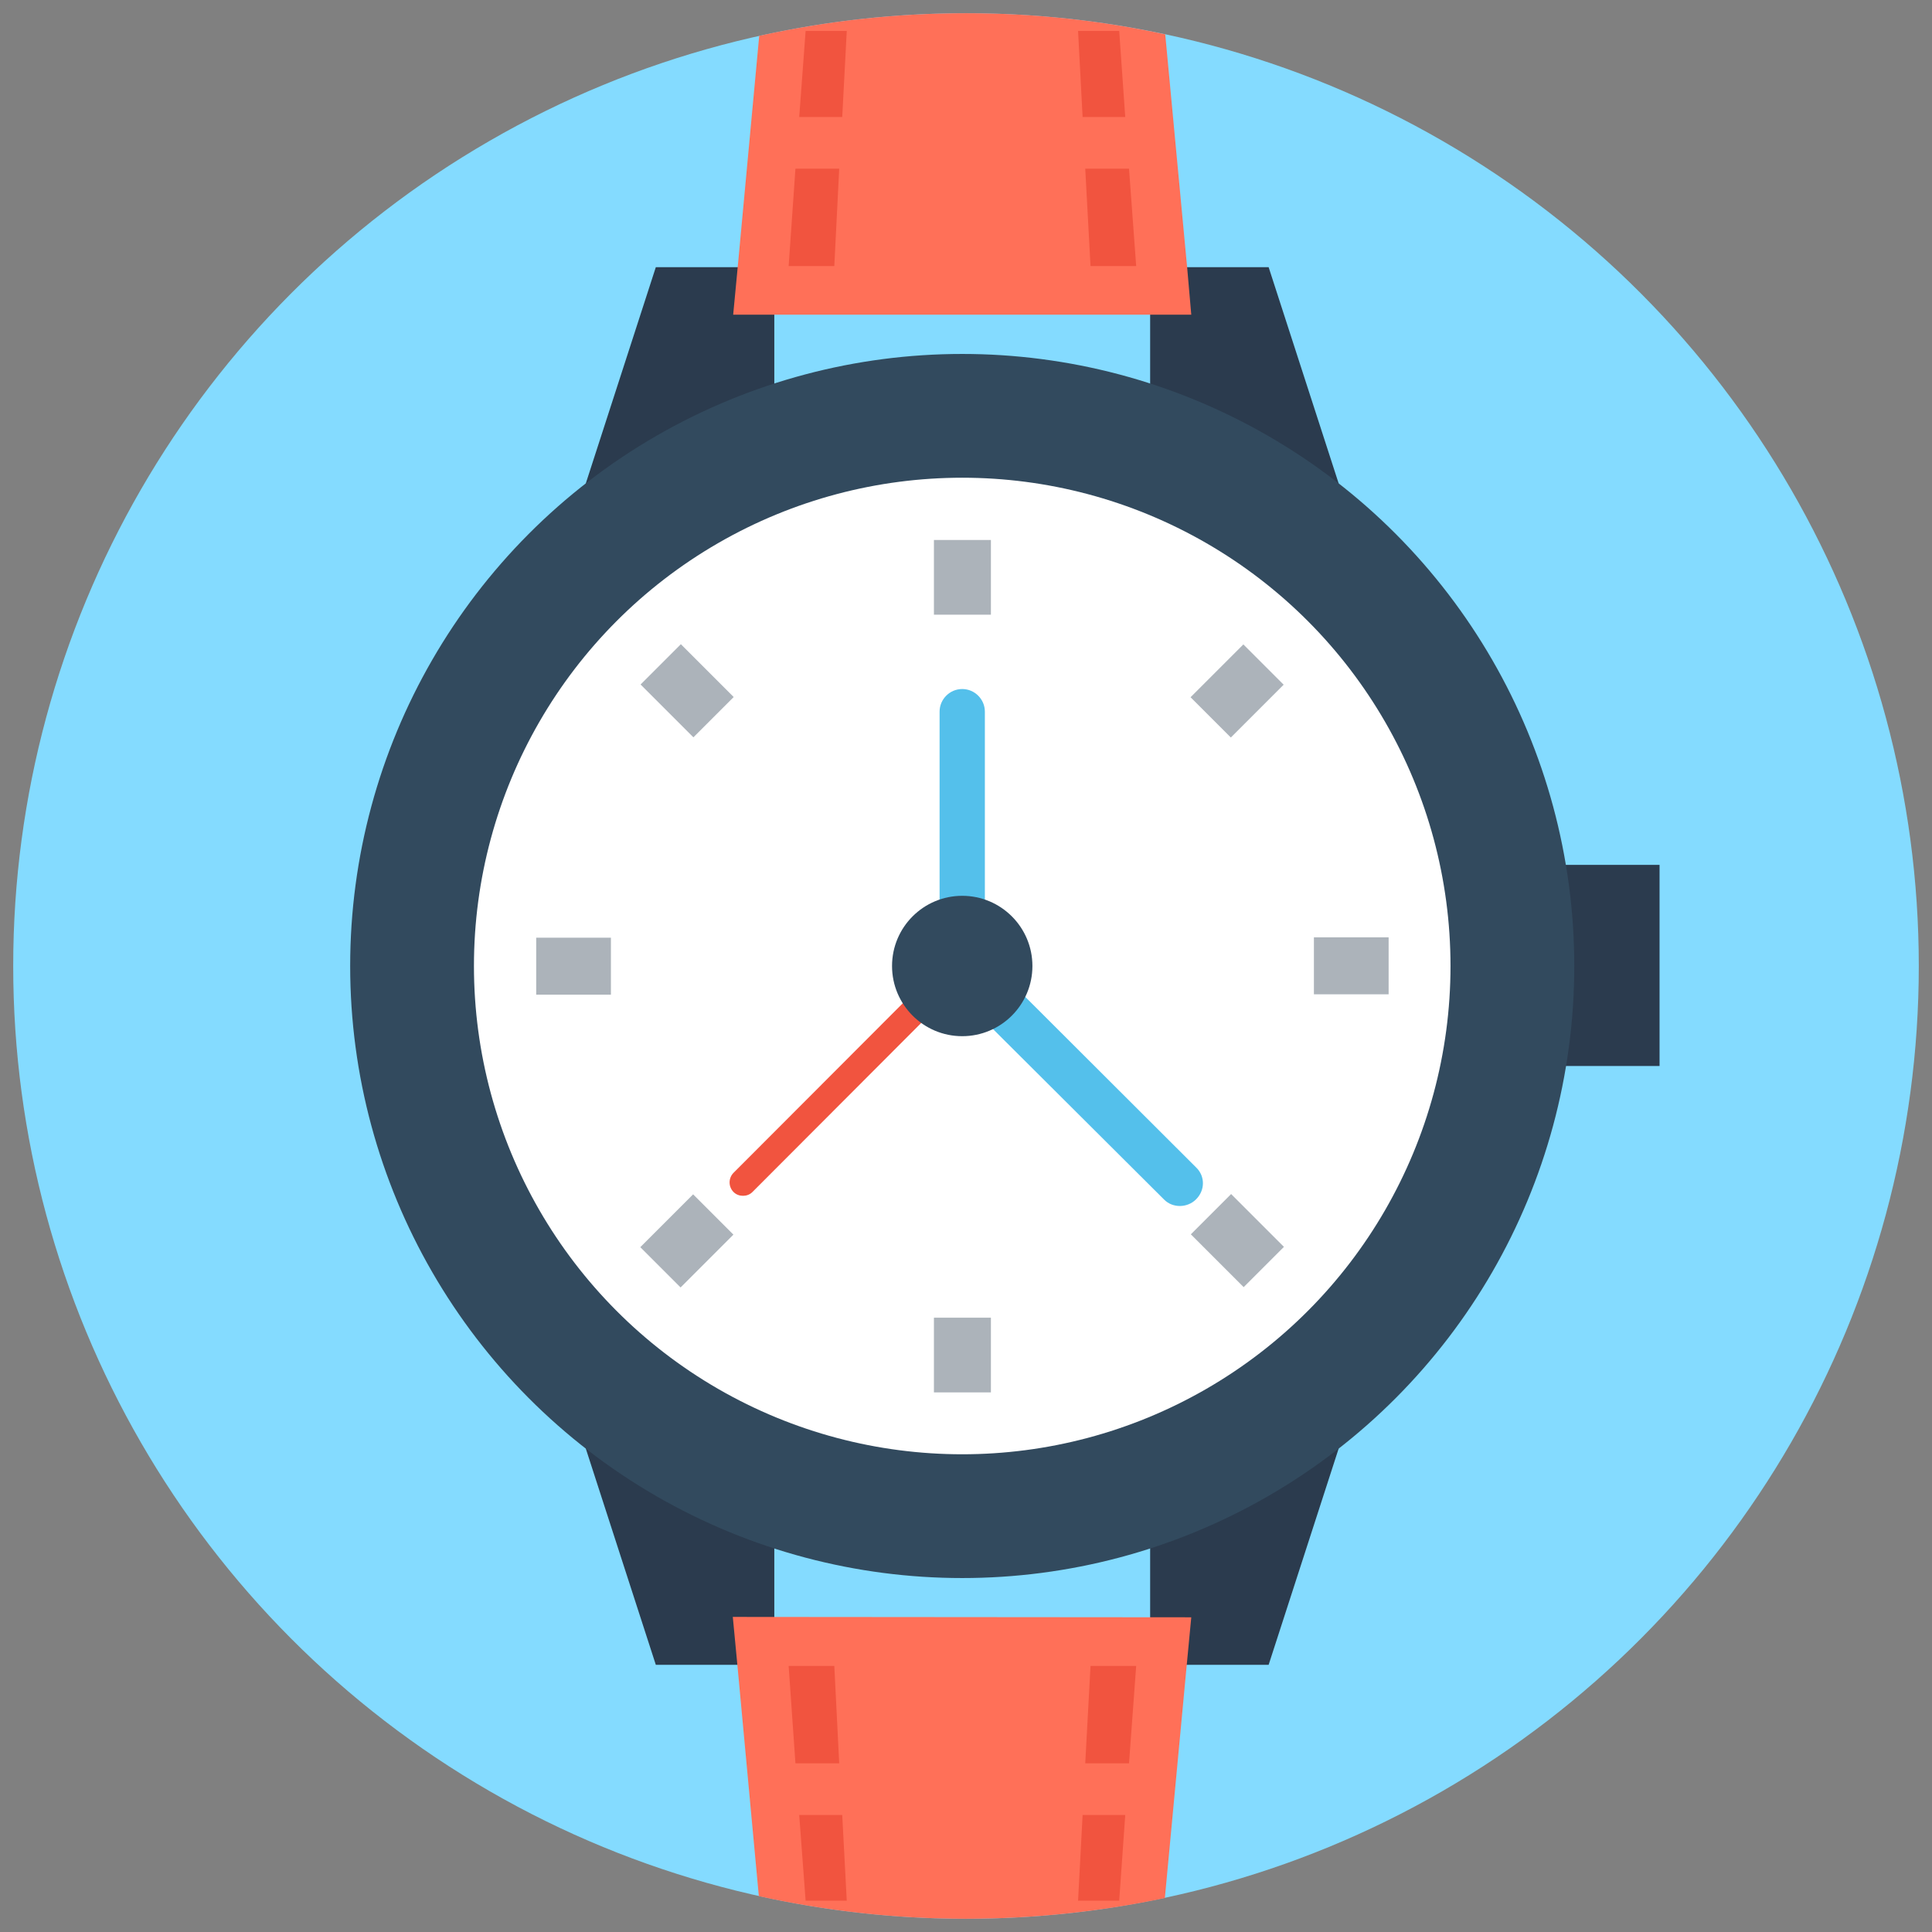
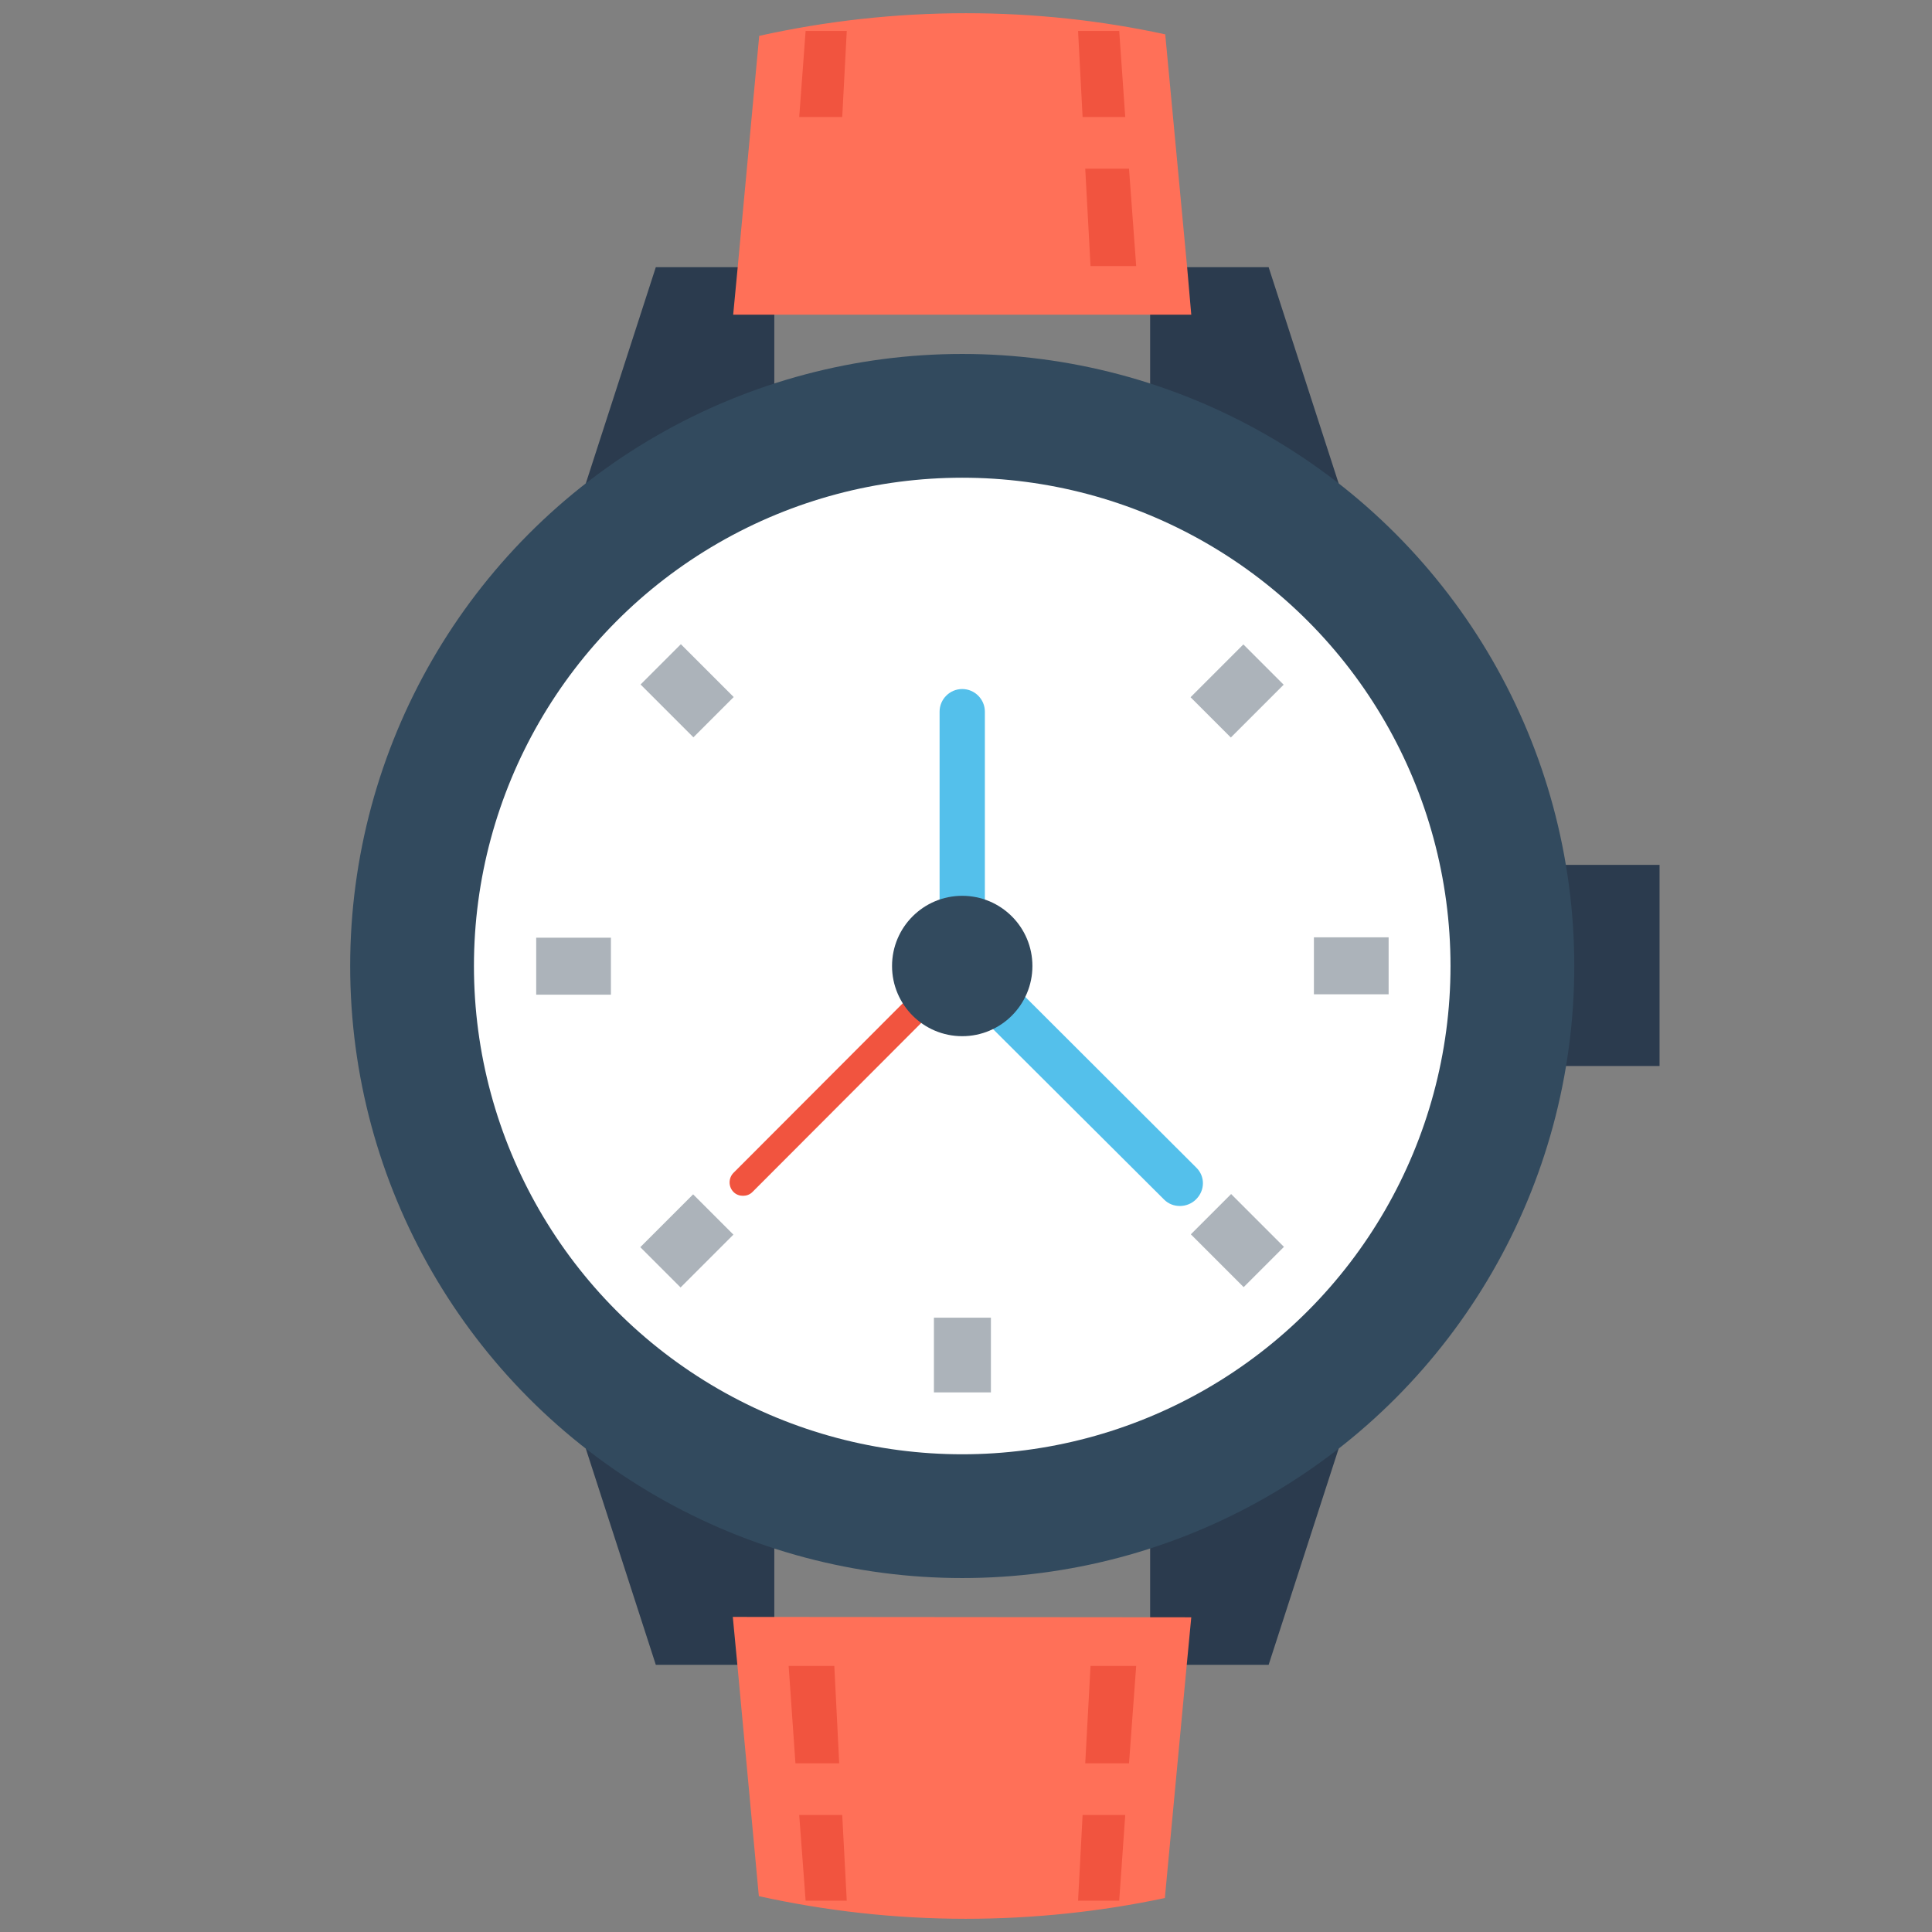
<svg xmlns="http://www.w3.org/2000/svg" version="1.1" id="Layer_1" x="0px" y="0px" viewBox="-49 141 512 512" enable-background="new -49 141 512 512" xml:space="preserve">
  <rect x="-49" y="141" width="512" height="512" fill="#808080" stroke="none" />
-   <circle fill="#84DBFF" cx="207" cy="397" r="252.5" />
  <g>
    <rect x="345.7" y="370.2" fill="#2B3B4E" width="45.1" height="53.3" />
    <polygon fill="#2B3B4E" points="255.8,292.1 313.2,292.1 287.2,211.8 255.8,211.8  " />
    <polygon fill="#2B3B4E" points="156.2,292.1 98.8,292.1 124.8,211.8 156.2,211.8  " />
  </g>
  <path fill="#FF7058" d="M266.7,224.4H145.3l1.2-12.6l5.7-61.3c17.6-3.9,35.9-6,54.8-6c18.1,0,35.7,1.9,52.8,5.6l5.8,61.7  L266.7,224.4z" />
  <g>
    <polygon fill="#F1543F" points="249.2,172 237.9,172 236.7,149.2 247.6,149.2  " />
    <polygon fill="#F1543F" points="252.1,211.5 240,211.5 238.6,185.7 250.2,185.7  " />
    <polygon fill="#F1543F" points="174.2,172 162.8,172 164.5,149.2 175.4,149.2  " />
-     <polygon fill="#F1543F" points="172.1,211.5 160,211.5 161.8,185.7 173.4,185.7  " />
  </g>
  <g>
    <polygon fill="#2B3B4E" points="255.8,501.9 313.2,501.9 287.2,582.2 255.8,582.2  " />
    <polygon fill="#2B3B4E" points="156.2,501.9 98.8,501.9 124.8,582.2 156.2,582.2  " />
  </g>
  <path fill="#FF7058" d="M266.7,569.6l-1.2,12.6l-5.8,61.8c-17,3.6-34.7,5.5-52.8,5.5c-18.8,0-37.1-2.1-54.8-6l-5.7-61.4l-1.2-12.6  L266.7,569.6L266.7,569.6z" />
  <g>
    <polygon fill="#F1543F" points="249.2,622 237.9,622 236.7,644.7 247.6,644.7  " />
    <polygon fill="#F1543F" points="252.1,582.5 240,582.5 238.6,608.3 250.2,608.3  " />
    <polygon fill="#F1543F" points="174.2,622 162.8,622 164.5,644.7 175.4,644.7  " />
    <polygon fill="#F1543F" points="172.1,582.5 160,582.5 161.8,608.3 173.4,608.3  " />
  </g>
  <circle fill="#324A5E" cx="206" cy="397" r="162.2" />
  <circle fill="#FFFFFF" cx="206" cy="397" r="129.4" />
  <g>
-     <rect x="198.5" y="284.1" fill="#ACB3BA" width="15.1" height="19.8" />
    <rect x="198.5" y="490.2" fill="#ACB3BA" width="15.1" height="19.8" />
    <rect x="299.2" y="389.4" fill="#ACB3BA" width="19.8" height="15.1" />
    <rect x="93.1" y="389.5" fill="#ACB3BA" width="19.8" height="15.1" />
    <rect x="269" y="316.6" transform="matrix(0.707 -0.707 0.707 0.707 -147.511 292.122)" fill="#ACB3BA" width="19.8" height="15.1" />
    <rect x="123.2" y="462.3" transform="matrix(0.707 -0.707 0.707 0.707 -293.263 231.768)" fill="#ACB3BA" width="19.8" height="15.1" />
    <rect x="269" y="462.3" transform="matrix(0.707 0.707 -0.707 0.707 413.924 -59.597)" fill="#ACB3BA" width="19.8" height="15.1" />
    <rect x="123.2" y="316.6" transform="matrix(0.707 0.707 -0.707 0.707 268.17 0.782)" fill="#ACB3BA" width="19.8" height="15.1" />
  </g>
  <path fill="#54C0EB" d="M268,450.4l-56-55.9v-64.9c0-3.3-2.7-6-6-6c-3.3,0-6,2.7-6,6V397c0,0.4,0,0.8,0.1,1.2c0,0.2,0.1,0.4,0.2,0.6  c0,0.2,0.1,0.3,0.1,0.5c0.1,0.3,0.3,0.6,0.4,0.8c0,0.1,0.1,0.1,0.1,0.2c0.2,0.4,0.5,0.7,0.8,1l57.8,57.6c1.2,1.2,2.7,1.7,4.2,1.7  s3.1-0.6,4.2-1.7C270.4,456.5,270.4,452.7,268,450.4z" />
  <path fill="#F1543F" d="M208.4,393.8c-1.4-1.4-3.7-1.4-5.1,0l-57.9,58c-1.4,1.4-1.4,3.7,0,5.1c0.7,0.7,1.6,1,2.5,1s1.8-0.3,2.5-1  l57.9-58C209.8,397.4,209.8,395.2,208.4,393.8z" />
  <circle fill="#324A5E" cx="206" cy="397" r="18.6" />
</svg>